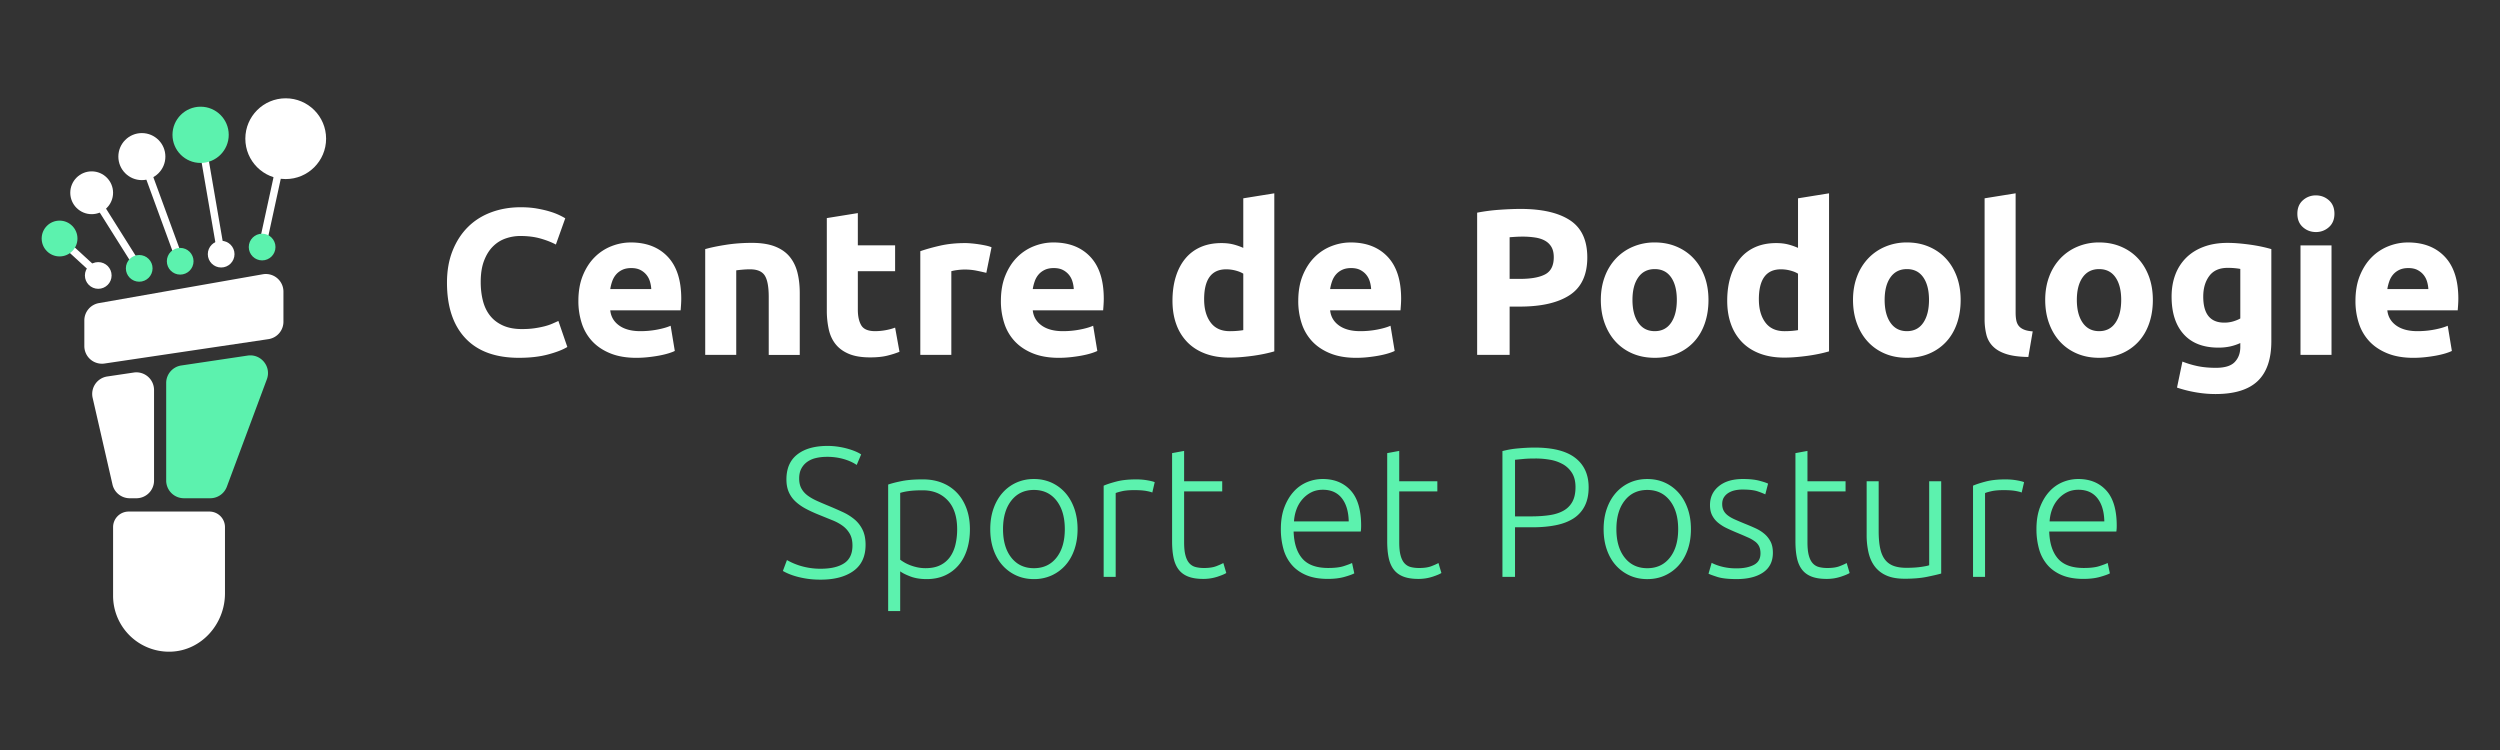
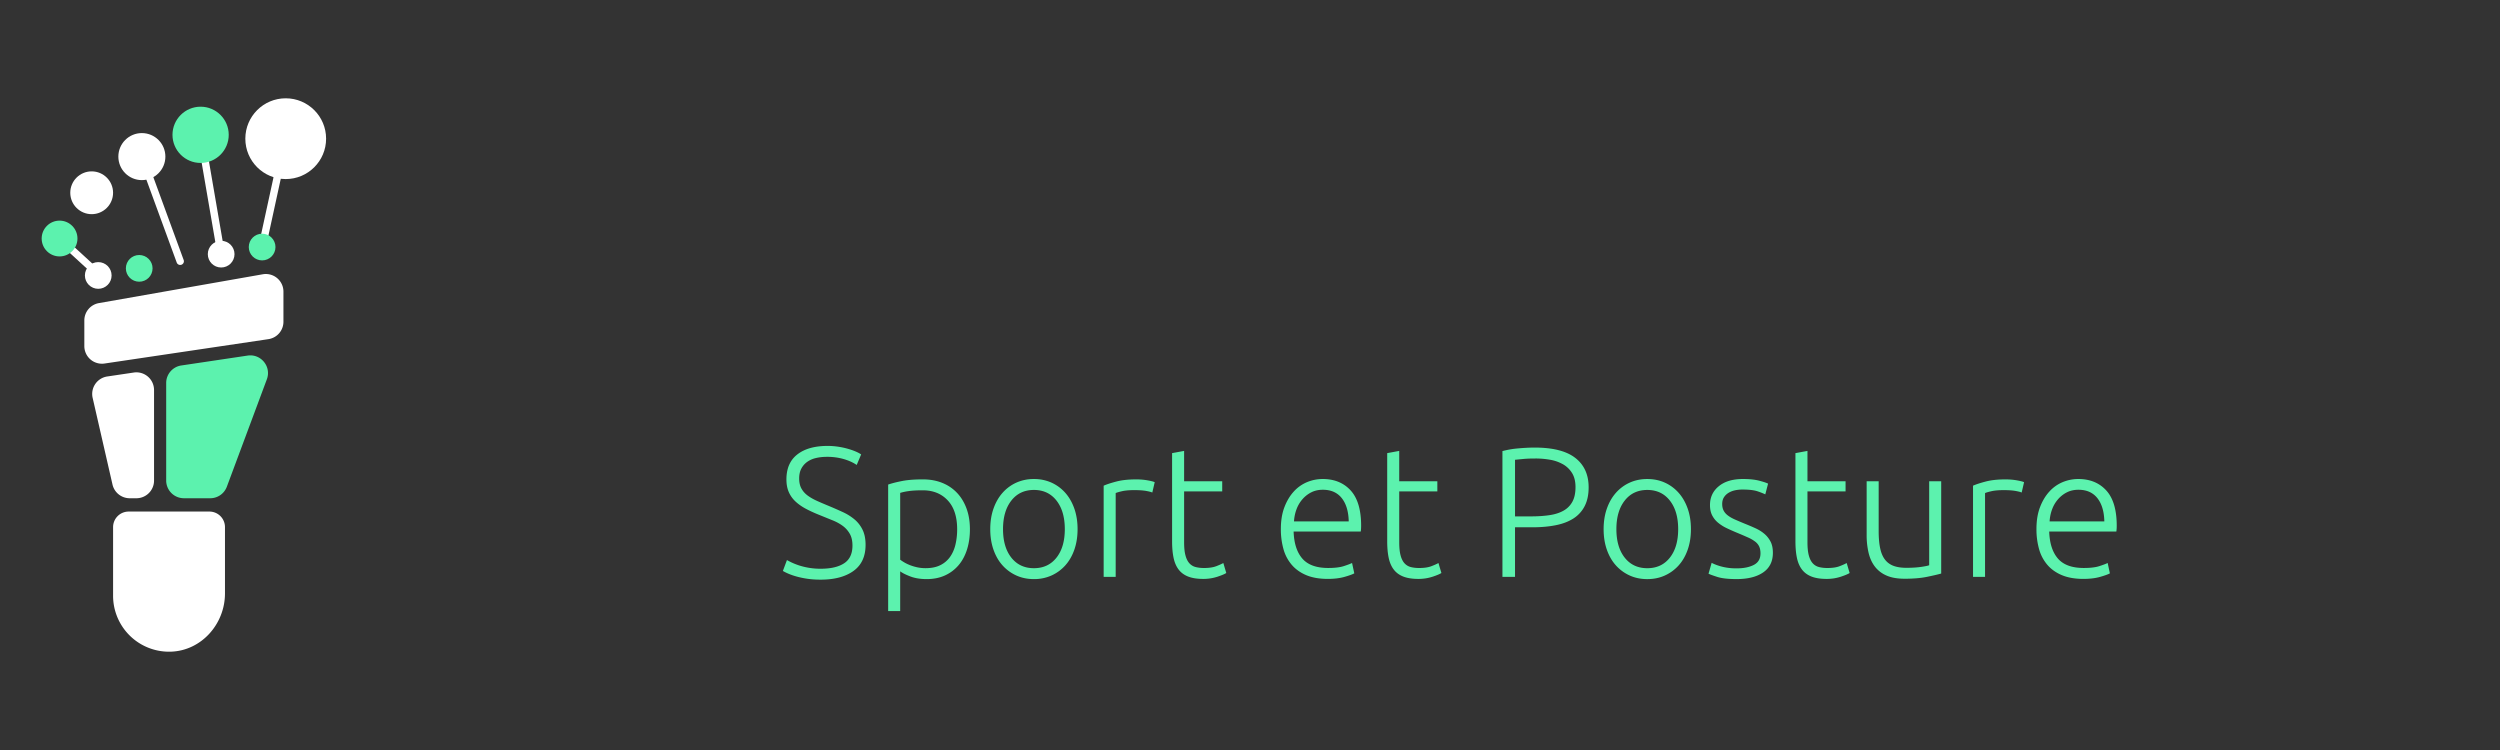
<svg xmlns="http://www.w3.org/2000/svg" version="1.1" id="Calque_1" x="0" y="0" viewBox="0 0 300 90" xml:space="preserve">
  <rect x="0" y="0" width="300" height="90" fill="#333333" stroke="none" />
  <style>.st0{fill:#fff}.st1{fill:#5cf2ae}</style>
-   <path class="st0" d="M13.57 71.491a6.714 6.714 0 006.92 6.71c3.674-.11 6.507-3.316 6.507-6.991v-7.955a1.868 1.868 0 00-1.868-1.868h-9.69a1.868 1.868 0 00-1.868 1.868v8.236h-.001zm12.969-40.549a.444.444 0 01-.437-.369l-2.465-14.318a.444.444 0 11.876-.15l2.465 14.318a.444.444 0 01-.439.519zm-4.916.853a.445.445 0 01-.417-.292l-4.599-12.559a.445.445 0 01.834-.306l4.599 12.559a.445.445 0 01-.417.598zm-4.916.852a.444.444 0 01-.377-.208l-5.705-9.07a.445.445 0 01.752-.474l5.705 9.07a.445.445 0 01-.375.682zm-4.917.677a.442.442 0 01-.3-.117L6.848 28.95a.444.444 0 11.601-.655l4.642 4.256a.444.444 0 01-.301.773zm19.666-3.234a.445.445 0 01-.435-.538l2.83-13.003a.444.444 0 01.868.188l-2.83 13.003a.444.444 0 01-.433.35z" />
+   <path class="st0" d="M13.57 71.491a6.714 6.714 0 006.92 6.71c3.674-.11 6.507-3.316 6.507-6.991v-7.955a1.868 1.868 0 00-1.868-1.868h-9.69a1.868 1.868 0 00-1.868 1.868v8.236h-.001zm12.969-40.549a.444.444 0 01-.437-.369l-2.465-14.318a.444.444 0 11.876-.15l2.465 14.318a.444.444 0 01-.439.519zm-4.916.853a.445.445 0 01-.417-.292l-4.599-12.559a.445.445 0 01.834-.306l4.599 12.559a.445.445 0 01-.417.598zm-4.916.852a.444.444 0 01-.377-.208l-5.705-9.07l5.705 9.07a.445.445 0 01-.375.682zm-4.917.677a.442.442 0 01-.3-.117L6.848 28.95a.444.444 0 11.601-.655l4.642 4.256a.444.444 0 01-.301.773zm19.666-3.234a.445.445 0 01-.435-.538l2.83-13.003a.444.444 0 01.868.188l-2.83 13.003a.444.444 0 01-.433.35z" />
  <circle class="st0" cx="34.286" cy="16.642" r="4.846" />
  <circle class="st1" cx="24.073" cy="16.179" r="3.375" />
  <circle class="st0" cx="17.024" cy="18.792" r="2.822" />
  <circle class="st0" cx="11.001" cy="23.132" r="2.568" />
  <circle class="st1" cx="7.148" cy="28.623" r="2.148" />
  <path class="st0" d="M32.21 40.698l-19.665 2.925a2.114 2.114 0 01-2.425-2.091v-3.078c0-1.026.737-1.904 1.748-2.082l19.665-3.459a2.114 2.114 0 012.48 2.082v3.612a2.114 2.114 0 01-1.803 2.091z" />
  <path class="st1" d="M21.755 43.857l7.961-1.188c1.602-.239 2.873 1.329 2.307 2.846l-4.801 12.889a2.127 2.127 0 01-1.993 1.385h-3.16a2.127 2.127 0 01-2.127-2.127V45.961c0-1.053.771-1.948 1.813-2.104z" />
  <path class="st0" d="M12.873 45.177l3.179-.473a2.12 2.12 0 012.433 2.097v10.868a2.12 2.12 0 01-2.121 2.121h-.798a2.12 2.12 0 01-2.067-1.647l-2.381-10.395a2.12 2.12 0 011.755-2.571z" />
  <circle class="st0" cx="11.79" cy="33.055" r="1.602" />
-   <circle class="st1" cx="21.623" cy="31.35" r="1.602" />
  <circle class="st1" cx="16.706" cy="32.203" r="1.602" />
  <circle class="st1" cx="31.455" cy="29.646" r="1.602" />
  <circle class="st0" cx="26.539" cy="30.498" r="1.602" />
-   <path class="st0" d="M62.284 42.938c-2.815 0-4.96-.782-6.434-2.349-1.474-1.566-2.212-3.789-2.212-6.672 0-1.433.225-2.711.675-3.836.45-1.124 1.066-2.074 1.849-2.849.783-.775 1.716-1.362 2.799-1.762s2.257-.6 3.523-.6c.733 0 1.399.054 1.999.163.6.108 1.125.233 1.574.375a7.87 7.87 0 011.774.787l-1.125 3.149c-.533-.283-1.154-.525-1.862-.725s-1.512-.3-2.411-.3c-.6 0-1.187.1-1.762.3-.575.2-1.083.521-1.524.962-.442.442-.796 1.012-1.062 1.712-.267.7-.4 1.549-.4 2.549 0 .799.087 1.545.262 2.237.175.691.458 1.287.85 1.786.391.5.903.896 1.537 1.187.633.291 1.399.437 2.299.437.566 0 1.074-.033 1.524-.1.45-.066.85-.146 1.2-.237s.658-.195.924-.312c.266-.116.508-.225.725-.325l1.074 3.123c-.55.333-1.324.634-2.324.9-.998.267-2.156.4-3.472.4zm7.122-6.822c0-1.166.179-2.186.537-3.061.358-.874.828-1.603 1.412-2.186a5.858 5.858 0 012.011-1.324c.758-.3 1.537-.45 2.337-.45 1.865 0 3.34.571 4.423 1.712 1.083 1.142 1.624 2.82 1.624 5.035 0 .217-.009.454-.025.712-.017.259-.033.487-.05.687h-8.446c.083.766.441 1.374 1.075 1.824.633.45 1.483.675 2.549.675.683 0 1.353-.062 2.011-.187.658-.125 1.195-.279 1.612-.463l.5 3.024c-.2.1-.467.2-.8.3s-.704.187-1.112.263c-.408.075-.846.138-1.312.187-.467.05-.933.075-1.399.075-1.183 0-2.212-.175-3.086-.525-.875-.349-1.599-.828-2.174-1.436a5.689 5.689 0 01-1.274-2.162 8.568 8.568 0 01-.413-2.7zm8.746-1.424a3.835 3.835 0 00-.163-.924 2.316 2.316 0 00-.425-.8 2.278 2.278 0 00-.725-.575c-.292-.15-.654-.225-1.087-.225-.416 0-.775.071-1.074.212-.3.142-.55.329-.75.562-.2.233-.354.504-.462.812a5.296 5.296 0 00-.237.937l4.923.001zm6.472-4.798c.633-.183 1.449-.354 2.449-.512 1-.158 2.049-.237 3.149-.237 1.116 0 2.045.146 2.786.437.741.292 1.328.704 1.762 1.237.433.533.741 1.166.925 1.899.183.733.275 1.549.275 2.449v7.422h-3.723v-6.972c0-1.199-.158-2.049-.475-2.549s-.908-.75-1.774-.75c-.267 0-.55.012-.85.038-.3.025-.567.054-.8.087v10.145h-3.723V29.894h-.001zm14.593-3.723l3.723-.6v3.873h4.473v3.098h-4.473v4.623c0 .783.137 1.408.412 1.874s.828.7 1.662.7c.4 0 .812-.038 1.237-.113s.812-.179 1.162-.312l.525 2.899c-.45.184-.95.342-1.499.475-.55.133-1.224.2-2.024.2-1.016 0-1.857-.137-2.524-.412-.667-.275-1.2-.658-1.599-1.15-.4-.491-.679-1.087-.837-1.786a10.558 10.558 0 01-.237-2.324V26.171h-.001zm19.141 6.572c-.333-.083-.725-.171-1.175-.262s-.933-.138-1.449-.138a6.83 6.83 0 00-.837.062 5.093 5.093 0 00-.737.137v10.046h-3.723V30.144c.666-.233 1.453-.454 2.361-.662s1.92-.312 3.036-.312c.2 0 .441.012.725.038a14.566 14.566 0 011.7.25c.283.059.525.129.725.213l-.626 3.072zm1.75 3.373c0-1.166.179-2.186.537-3.061.358-.874.828-1.603 1.412-2.186a5.858 5.858 0 012.011-1.324c.758-.3 1.537-.45 2.337-.45 1.865 0 3.34.571 4.423 1.712 1.083 1.142 1.624 2.82 1.624 5.035 0 .217-.009.454-.025.712-.017.259-.033.487-.05.687h-8.446c.083.766.441 1.374 1.075 1.824.633.45 1.483.675 2.549.675.683 0 1.353-.062 2.011-.187.658-.125 1.195-.279 1.612-.463l.5 3.024c-.2.1-.467.2-.8.3-.333.1-.704.187-1.112.263-.408.075-.846.138-1.312.187-.467.05-.933.075-1.399.075-1.183 0-2.212-.175-3.086-.525-.875-.349-1.599-.828-2.174-1.436a5.689 5.689 0 01-1.274-2.162 8.54 8.54 0 01-.413-2.7zm8.745-1.424a3.835 3.835 0 00-.163-.924 2.316 2.316 0 00-.425-.8 2.278 2.278 0 00-.725-.575c-.292-.15-.654-.225-1.087-.225-.416 0-.775.071-1.074.212-.3.142-.55.329-.75.562-.2.233-.354.504-.462.812a5.296 5.296 0 00-.237.937l4.923.001zm24.064 7.471c-.333.1-.717.196-1.149.288a20.11 20.11 0 01-1.362.238c-.475.066-.958.12-1.449.162a17.02 17.02 0 01-1.412.062c-1.083 0-2.049-.158-2.899-.474-.85-.316-1.566-.771-2.149-1.362a5.907 5.907 0 01-1.337-2.149c-.309-.841-.462-1.787-.462-2.836 0-1.066.133-2.028.4-2.886.266-.858.65-1.587 1.15-2.186.5-.6 1.112-1.058 1.836-1.375.725-.316 1.553-.475 2.486-.475.516 0 .978.05 1.387.15.408.1.82.242 1.237.425v-5.947l3.723-.6v18.965zm-8.421-6.246c0 1.15.258 2.074.775 2.774.516.7 1.282 1.05 2.299 1.05.333 0 .641-.013.924-.038.283-.025.516-.054.7-.087v-6.772c-.233-.15-.537-.275-.912-.375-.375-.1-.754-.15-1.137-.15-1.766-.001-2.649 1.199-2.649 3.598zm11.295.199c0-1.166.179-2.186.537-3.061.358-.874.829-1.603 1.412-2.186a5.858 5.858 0 012.011-1.324c.758-.3 1.537-.45 2.337-.45 1.865 0 3.339.571 4.423 1.712 1.083 1.142 1.624 2.82 1.624 5.035 0 .217-.009.454-.025.712-.017.259-.034.487-.05.687h-8.446c.083.766.441 1.374 1.074 1.824s1.482.675 2.549.675c.683 0 1.353-.062 2.011-.187s1.195-.279 1.612-.463l.5 3.024c-.2.1-.467.2-.799.3-.333.1-.704.187-1.113.263a17.22 17.22 0 01-1.311.187c-.467.05-.933.075-1.399.075-1.183 0-2.212-.175-3.086-.525-.874-.349-1.599-.828-2.174-1.436a5.714 5.714 0 01-1.274-2.162 8.54 8.54 0 01-.413-2.7zm8.745-1.424a3.835 3.835 0 00-.163-.924 2.316 2.316 0 00-.425-.8c-.192-.233-.434-.425-.725-.575s-.654-.225-1.087-.225c-.416 0-.775.071-1.074.212-.3.142-.55.329-.75.562-.2.233-.354.504-.462.812a5.384 5.384 0 00-.237.937l4.923.001zm17.917-9.621c2.582 0 4.564.454 5.947 1.362 1.383.908 2.075 2.395 2.075 4.461 0 2.083-.7 3.586-2.099 4.51s-3.398 1.387-5.997 1.387h-1.224v5.797h-3.898V25.521a22.218 22.218 0 012.699-.35c.948-.066 1.78-.1 2.497-.1zm.25 3.324c-.284 0-.562.009-.837.025-.275.017-.513.034-.712.05v4.998h1.224c1.35 0 2.365-.183 3.049-.55.683-.366 1.025-1.049 1.025-2.049 0-.483-.087-.883-.262-1.199-.175-.316-.425-.571-.75-.762s-.721-.325-1.187-.4a9.705 9.705 0 00-1.55-.113zm22.314 7.596c0 1.033-.15 1.978-.449 2.836-.3.858-.733 1.591-1.299 2.199-.567.608-1.246 1.079-2.037 1.412s-1.678.499-2.661.499c-.967 0-1.845-.166-2.636-.499s-1.47-.804-2.036-1.412c-.567-.608-1.008-1.341-1.325-2.199-.316-.858-.474-1.803-.474-2.836s.163-1.974.487-2.824a6.402 6.402 0 011.35-2.174 6.039 6.039 0 012.049-1.399 6.598 6.598 0 012.586-.5c.95 0 1.82.167 2.611.5s1.47.799 2.036 1.399 1.008 1.325 1.325 2.174c.315.85.473 1.792.473 2.824zm-3.798 0c0-1.15-.23-2.053-.687-2.711-.458-.658-1.112-.987-1.962-.987-.849 0-1.508.329-1.974.987-.467.658-.7 1.562-.7 2.711 0 1.149.233 2.062.7 2.736.466.674 1.125 1.012 1.974 1.012.85 0 1.503-.338 1.962-1.012.458-.674.687-1.586.687-2.736zm18.266 6.172c-.333.1-.717.196-1.15.288a20.11 20.11 0 01-1.362.238c-.475.066-.958.12-1.449.162a17.02 17.02 0 01-1.412.062c-1.083 0-2.049-.158-2.898-.474-.85-.316-1.566-.771-2.149-1.362a5.907 5.907 0 01-1.337-2.149c-.309-.841-.462-1.787-.462-2.836 0-1.066.133-2.028.4-2.886.266-.858.65-1.587 1.15-2.186.5-.6 1.112-1.058 1.837-1.375.724-.316 1.553-.475 2.486-.475.516 0 .978.05 1.387.15.408.1.82.242 1.237.425v-5.947l3.723-.6-.001 18.965zm-8.421-6.246c0 1.15.258 2.074.775 2.774.516.7 1.283 1.05 2.299 1.05.333 0 .641-.013.924-.038.283-.025.516-.054.7-.087v-6.772c-.233-.15-.537-.275-.912-.375-.375-.1-.754-.15-1.137-.15-1.766-.001-2.649 1.199-2.649 3.598zm24.214.074c0 1.033-.15 1.978-.449 2.836-.3.858-.733 1.591-1.299 2.199-.567.608-1.246 1.079-2.037 1.412s-1.678.499-2.661.499c-.967 0-1.845-.166-2.636-.499s-1.47-.804-2.036-1.412c-.567-.608-1.008-1.341-1.325-2.199-.316-.858-.474-1.803-.474-2.836s.163-1.974.487-2.824a6.402 6.402 0 011.35-2.174 6.039 6.039 0 012.049-1.399 6.598 6.598 0 012.586-.5c.95 0 1.82.167 2.611.5.791.333 1.47.799 2.036 1.399s1.008 1.325 1.325 2.174c.314.85.473 1.792.473 2.824zm-3.798 0c0-1.15-.23-2.053-.687-2.711-.458-.658-1.112-.987-1.962-.987-.849 0-1.508.329-1.974.987-.467.658-.7 1.562-.7 2.711 0 1.149.233 2.062.7 2.736.466.674 1.125 1.012 1.974 1.012.85 0 1.503-.338 1.962-1.012.457-.674.687-1.586.687-2.736zm11.919 6.847c-1.083-.017-1.962-.134-2.637-.35-.675-.216-1.208-.52-1.599-.912a3.012 3.012 0 01-.799-1.424 7.66 7.66 0 01-.212-1.886V23.797l3.723-.6v14.318c0 .333.025.633.075.9.05.267.146.492.288.675.142.184.346.334.612.45.266.117.625.192 1.075.225l-.526 3.073zm14.943-6.847c0 1.033-.15 1.978-.449 2.836-.3.858-.733 1.591-1.299 2.199-.567.608-1.246 1.079-2.037 1.412s-1.678.499-2.661.499c-.967 0-1.845-.166-2.636-.499s-1.47-.804-2.036-1.412c-.567-.608-1.008-1.341-1.325-2.199-.316-.858-.474-1.803-.474-2.836s.163-1.974.487-2.824a6.402 6.402 0 011.35-2.174 6.039 6.039 0 012.049-1.399 6.598 6.598 0 012.586-.5c.95 0 1.82.167 2.611.5.791.333 1.47.799 2.036 1.399.566.6 1.008 1.325 1.325 2.174.315.85.473 1.792.473 2.824zm-3.798 0c0-1.15-.23-2.053-.687-2.711-.458-.658-1.112-.987-1.962-.987-.849 0-1.508.329-1.974.987-.467.658-.7 1.562-.7 2.711 0 1.149.233 2.062.7 2.736.466.674 1.125 1.012 1.974 1.012.85 0 1.503-.338 1.962-1.012.458-.674.687-1.586.687-2.736zm18.017 4.948c0 2.149-.546 3.744-1.637 4.785-1.091 1.04-2.778 1.561-5.06 1.561-.799 0-1.6-.071-2.399-.212a15.046 15.046 0 01-2.224-.562l.65-3.123c.583.233 1.195.416 1.837.55.641.133 1.37.2 2.186.2 1.066 0 1.82-.233 2.261-.7.441-.466.662-1.066.662-1.799v-.474a5.97 5.97 0 01-1.237.412 6.554 6.554 0 01-1.387.138c-1.816 0-3.208-.537-4.173-1.612-.967-1.074-1.449-2.578-1.449-4.51 0-.966.15-1.845.449-2.636a5.63 5.63 0 011.312-2.037c.574-.566 1.278-1.004 2.112-1.312.833-.308 1.774-.462 2.824-.462.449 0 .912.021 1.387.062.475.042.945.096 1.412.162.466.067.912.146 1.337.237.425.092.803.187 1.137.287v11.045zm-8.172-5.347c0 2.083.841 3.124 2.524 3.124.383 0 .741-.05 1.074-.15.333-.1.617-.216.85-.35v-5.947a8.549 8.549 0 00-1.525-.125c-.983 0-1.716.325-2.199.974-.482.65-.724 1.474-.724 2.474zm15.743-9.946c0 .683-.221 1.221-.662 1.612a2.276 2.276 0 01-1.562.587c-.6 0-1.121-.195-1.562-.587-.441-.391-.662-.928-.662-1.612 0-.683.221-1.22.662-1.612a2.279 2.279 0 011.562-.587c.6 0 1.12.196 1.562.587.441.392.662.929.662 1.612zm-.35 16.942h-3.723V29.444h3.723v13.144zm2.874-6.472c0-1.166.179-2.186.537-3.061.358-.874.829-1.603 1.412-2.186a5.858 5.858 0 012.011-1.324c.758-.3 1.537-.45 2.337-.45 1.865 0 3.339.571 4.423 1.712 1.083 1.142 1.624 2.82 1.624 5.035 0 .217-.009.454-.025.712-.017.259-.034.487-.05.687h-8.446c.083.766.441 1.374 1.074 1.824s1.482.675 2.549.675c.683 0 1.353-.062 2.011-.187.658-.125 1.195-.279 1.612-.463l.5 3.024c-.2.1-.467.2-.799.3-.333.1-.704.187-1.113.263a17.22 17.22 0 01-1.311.187c-.467.05-.933.075-1.399.075-1.183 0-2.212-.175-3.086-.525-.874-.349-1.599-.828-2.174-1.436a5.714 5.714 0 01-1.274-2.162 8.54 8.54 0 01-.413-2.7zm8.746-1.424a3.835 3.835 0 00-.163-.924 2.316 2.316 0 00-.425-.8c-.192-.233-.434-.425-.725-.575s-.654-.225-1.087-.225c-.416 0-.775.071-1.074.212-.3.142-.55.329-.75.562-.2.233-.354.504-.462.812a5.384 5.384 0 00-.237.937l4.923.001z" />
  <path class="st1" d="M98.5 68.248c1.199 0 2.131-.219 2.797-.656.666-.438.999-1.146.999-2.125 0-.564-.107-1.034-.322-1.412-.215-.378-.499-.697-.854-.957s-.763-.481-1.221-.665c-.459-.184-.94-.379-1.443-.585-.637-.25-1.206-.507-1.709-.772s-.932-.564-1.288-.897a3.395 3.395 0 01-.81-1.143c-.185-.428-.278-.932-.278-1.509 0-1.317.436-2.316 1.31-2.996.873-.681 2.086-1.021 3.64-1.021.414 0 .821.03 1.221.089.4.059.773.136 1.121.233.347.096.666.203.954.322s.529.244.721.377l-.533 1.265c-.429-.296-.951-.532-1.565-.71a7.144 7.144 0 00-1.987-.266c-.488 0-.936.048-1.343.145a2.927 2.927 0 00-1.055.466c-.296.215-.529.485-.699.81s-.255.718-.255 1.176c0 .474.089.873.267 1.199s.425.607.743.843c.318.237.692.451 1.121.644s.895.392 1.398.599c.607.252 1.18.503 1.72.754a6.23 6.23 0 011.41.888c.399.34.718.755.954 1.243.237.488.355 1.088.355 1.798 0 1.391-.485 2.434-1.454 3.13s-2.283 1.043-3.94 1.043c-.592 0-1.132-.037-1.62-.111a10.374 10.374 0 01-1.31-.277 7.77 7.77 0 01-.977-.344 6.146 6.146 0 01-.622-.31l.488-1.31a7.609 7.609 0 001.487.654 8.263 8.263 0 002.579.388zm9.522 5.083h-1.443V58.148c.429-.148.977-.289 1.643-.422s1.509-.2 2.53-.2c.843 0 1.609.137 2.297.411.688.274 1.28.67 1.776 1.188.495.518.88 1.147 1.154 1.887s.411 1.576.411 2.508c0 .873-.115 1.676-.344 2.409-.23.733-.566 1.362-1.01 1.887a4.658 4.658 0 01-1.631 1.232c-.644.296-1.38.444-2.208.444-.755 0-1.41-.108-1.965-.322-.555-.214-.958-.418-1.21-.61v4.771zm0-6.171c.133.104.3.215.5.333.2.119.433.23.699.333s.555.189.865.255.636.1.977.1c.71 0 1.306-.122 1.787-.367a3.12 3.12 0 001.165-.999c.296-.421.511-.917.644-1.487.133-.569.2-1.172.2-1.809 0-1.509-.377-2.667-1.132-3.473-.755-.806-1.754-1.21-2.996-1.21-.711 0-1.284.033-1.72.1a6.308 6.308 0 00-.988.211l-.001 8.013zm21.287-3.662c0 .903-.13 1.725-.388 2.464-.259.74-.622 1.369-1.088 1.887s-1.018.921-1.654 1.21a5.057 5.057 0 01-2.109.433c-.77 0-1.473-.145-2.109-.433a4.962 4.962 0 01-1.654-1.21c-.466-.518-.829-1.146-1.088-1.887-.259-.74-.388-1.561-.388-2.464 0-.902.129-1.723.388-2.463s.622-1.373 1.088-1.898a4.889 4.889 0 011.654-1.221 5.054 5.054 0 012.109-.433 5.06 5.06 0 012.109.433 4.908 4.908 0 011.654 1.221c.466.525.828 1.158 1.088 1.898.258.739.388 1.56.388 2.463zm-1.532 0c0-1.435-.333-2.578-.999-3.429-.666-.85-1.569-1.276-2.708-1.276-1.14 0-2.042.426-2.708 1.276-.666.851-.999 1.994-.999 3.429 0 1.436.333 2.575.999 3.419.666.843 1.568 1.266 2.708 1.266 1.139 0 2.042-.422 2.708-1.266s.999-1.984.999-3.419zm8.568-5.971c.473 0 .921.037 1.343.111s.714.148.877.222l-.288 1.243c-.119-.059-.359-.122-.721-.189-.363-.066-.84-.1-1.432-.1-.621 0-1.121.045-1.498.133s-.625.163-.744.222v10.055h-1.443V58.282c.37-.163.88-.33 1.532-.5.65-.17 1.442-.255 2.374-.255zm5.749.222h4.572v1.221h-4.572v6.104c0 .652.055 1.181.166 1.587.111.407.27.721.477.943.207.223.459.37.755.444s.621.111.977.111c.606 0 1.095-.07 1.465-.211.37-.14.658-.27.866-.388l.354 1.199c-.207.133-.57.285-1.087.455a5.38 5.38 0 01-1.687.255c-.71 0-1.306-.092-1.787-.277s-.866-.466-1.154-.843c-.288-.377-.492-.847-.61-1.41-.119-.562-.178-1.228-.178-1.997V54.375l1.443-.266v3.64zm11.609 5.727c0-1.006.144-1.883.433-2.631.288-.747.666-1.373 1.132-1.876a4.465 4.465 0 011.598-1.121 4.87 4.87 0 011.853-.367c1.406 0 2.527.459 3.363 1.376.836.917 1.254 2.331 1.254 4.24 0 .119-.004.237-.011.355-.008.119-.019.23-.034.333h-8.057c.045 1.406.392 2.486 1.044 3.241.651.755 1.687 1.132 3.107 1.132.784 0 1.406-.074 1.864-.222s.792-.274.999-.377l.266 1.243c-.207.119-.596.259-1.165.422-.57.163-1.239.244-2.009.244-1.007 0-1.864-.148-2.575-.444-.71-.296-1.295-.71-1.753-1.243a4.908 4.908 0 01-.999-1.898 8.823 8.823 0 01-.31-2.407zm8.145-.911c-.029-1.199-.31-2.131-.843-2.797-.532-.666-1.287-.998-2.264-.998-.518 0-.981.103-1.387.31a3.5 3.5 0 00-1.065.833 3.846 3.846 0 00-.71 1.209c-.17.459-.27.94-.3 1.443h6.569zm6.06-4.816h4.573v1.221h-4.573v6.104c0 .652.055 1.181.166 1.587.111.407.27.721.478.943.207.223.458.37.754.444s.622.111.977.111c.607 0 1.095-.07 1.465-.211.37-.14.659-.27.866-.388l.355 1.199c-.207.133-.57.285-1.088.455a5.384 5.384 0 01-1.687.255c-.71 0-1.306-.092-1.787-.277s-.866-.466-1.154-.843c-.289-.377-.492-.847-.611-1.41-.119-.562-.177-1.228-.177-1.997V54.375l1.443-.266v3.64zm16.27-4.04c2.175 0 3.796.414 4.861 1.243s1.598 2.006 1.598 3.529c0 .873-.156 1.617-.466 2.231a3.796 3.796 0 01-1.332 1.487c-.578.377-1.284.651-2.12.821s-1.78.255-2.83.255h-2.087v5.949h-1.51V54.131a10.84 10.84 0 011.876-.322c.719-.067 1.388-.1 2.01-.1zm.067 1.31c-.563 0-1.04.018-1.432.055-.392.037-.729.07-1.01.099v6.792h1.909c.814 0 1.55-.048 2.208-.144.659-.096 1.221-.274 1.687-.533a2.7 2.7 0 001.077-1.076c.251-.458.377-1.044.377-1.754 0-.68-.137-1.243-.411-1.687s-.637-.795-1.088-1.055a4.807 4.807 0 00-1.543-.544 10.153 10.153 0 00-1.774-.153zm18.667 8.479c0 .903-.129 1.725-.388 2.464-.259.74-.622 1.369-1.088 1.887s-1.018.921-1.654 1.21c-.636.288-1.339.433-2.109.433s-1.472-.145-2.108-.433c-.636-.289-1.188-.692-1.654-1.21s-.829-1.146-1.088-1.887c-.259-.74-.388-1.561-.388-2.464 0-.902.129-1.723.388-2.463s.622-1.373 1.088-1.898a4.899 4.899 0 011.654-1.221c.636-.288 1.339-.433 2.108-.433s1.473.145 2.109.433c.636.289 1.188.696 1.654 1.221s.828 1.158 1.088 1.898c.259.739.388 1.56.388 2.463zm-1.531 0c0-1.435-.333-2.578-.999-3.429-.666-.85-1.569-1.276-2.708-1.276s-2.042.426-2.708 1.276c-.666.851-.999 1.994-.999 3.429 0 1.436.333 2.575.999 3.419.666.843 1.568 1.266 2.708 1.266s2.043-.422 2.708-1.266c.666-.844.999-1.984.999-3.419zm7.014 4.705c.828 0 1.513-.136 2.053-.411.54-.274.81-.736.81-1.387 0-.31-.048-.577-.144-.799a1.577 1.577 0 00-.478-.599 4.12 4.12 0 00-.877-.511c-.363-.163-.81-.355-1.343-.577a24.055 24.055 0 01-1.22-.544 4.975 4.975 0 01-1.021-.644 2.793 2.793 0 01-.71-.877c-.178-.34-.266-.755-.266-1.243 0-.932.351-1.687 1.055-2.264.703-.577 1.668-.866 2.896-.866.784 0 1.432.067 1.943.2.511.133.869.252 1.076.355l-.333 1.287a8.544 8.544 0 00-.899-.355c-.421-.148-1.04-.222-1.853-.222a4.12 4.12 0 00-.921.1 2.446 2.446 0 00-.766.312c-.222.14-.4.319-.533.534-.133.215-.2.478-.2.789s.059.578.178.801c.118.223.292.419.522.59.229.17.51.33.843.476.333.147.713.31 1.143.486.444.177.869.357 1.276.541.407.184.766.406 1.076.664.311.259.562.57.755.933.192.363.289.817.289 1.365 0 1.036-.389 1.82-1.165 2.353-.777.533-1.839.799-3.185.799-1.007 0-1.776-.085-2.309-.256-.533-.17-.888-.3-1.065-.388l.377-1.31c.044.03.14.078.288.144a6.388 6.388 0 001.498.433 6.98 6.98 0 001.21.091zm8.501-10.454h4.572v1.221h-4.572v6.104c0 .652.055 1.181.166 1.587.111.407.27.721.478.943.207.223.458.37.754.444s.622.111.977.111c.607 0 1.095-.07 1.465-.211.37-.14.659-.27.866-.388l.355 1.199c-.207.133-.57.285-1.088.455a5.384 5.384 0 01-1.687.255c-.71 0-1.306-.092-1.787-.277s-.866-.466-1.154-.843c-.289-.377-.492-.847-.611-1.41-.119-.562-.177-1.228-.177-1.997V54.375l1.443-.266v3.64zm16.048 11.076c-.429.119-1.007.252-1.732.4-.725.148-1.613.222-2.663.222-.859 0-1.576-.126-2.154-.377a3.487 3.487 0 01-1.398-1.065c-.355-.458-.61-1.013-.766-1.665a9.245 9.245 0 01-.233-2.153V57.75h1.443v5.971c0 .814.059 1.502.178 2.064.118.562.31 1.018.577 1.365s.611.599 1.032.754c.422.156.936.233 1.543.233.68 0 1.273-.037 1.776-.111s.821-.14.954-.2V57.749h1.443v11.076zm7.725-11.298c.473 0 .921.037 1.343.111s.714.148.877.222l-.288 1.243c-.119-.059-.359-.122-.722-.189-.363-.066-.84-.1-1.431-.1-.622 0-1.121.045-1.498.133-.377.089-.625.163-.744.222v10.055h-1.443V58.282c.37-.163.88-.33 1.531-.5.651-.17 1.443-.255 2.375-.255zm3.706 5.949c0-1.006.144-1.883.433-2.631.288-.747.666-1.373 1.132-1.876a4.465 4.465 0 011.598-1.121 4.87 4.87 0 011.853-.367c1.406 0 2.527.459 3.363 1.376.836.917 1.254 2.331 1.254 4.24 0 .119-.004.237-.011.355-.008.119-.019.23-.034.333h-8.057c.045 1.406.392 2.486 1.044 3.241.651.755 1.687 1.132 3.107 1.132.784 0 1.406-.074 1.864-.222s.792-.274.999-.377l.266 1.243c-.207.119-.596.259-1.165.422-.57.163-1.239.244-2.009.244-1.007 0-1.864-.148-2.575-.444-.71-.296-1.295-.71-1.753-1.243a4.908 4.908 0 01-.999-1.898 8.862 8.862 0 01-.31-2.407zm8.146-.911c-.029-1.199-.31-2.131-.843-2.797-.532-.666-1.287-.998-2.264-.998-.518 0-.981.103-1.387.31a3.5 3.5 0 00-1.065.833 3.846 3.846 0 00-.71 1.209c-.17.459-.27.94-.3 1.443h6.569z" />
</svg>